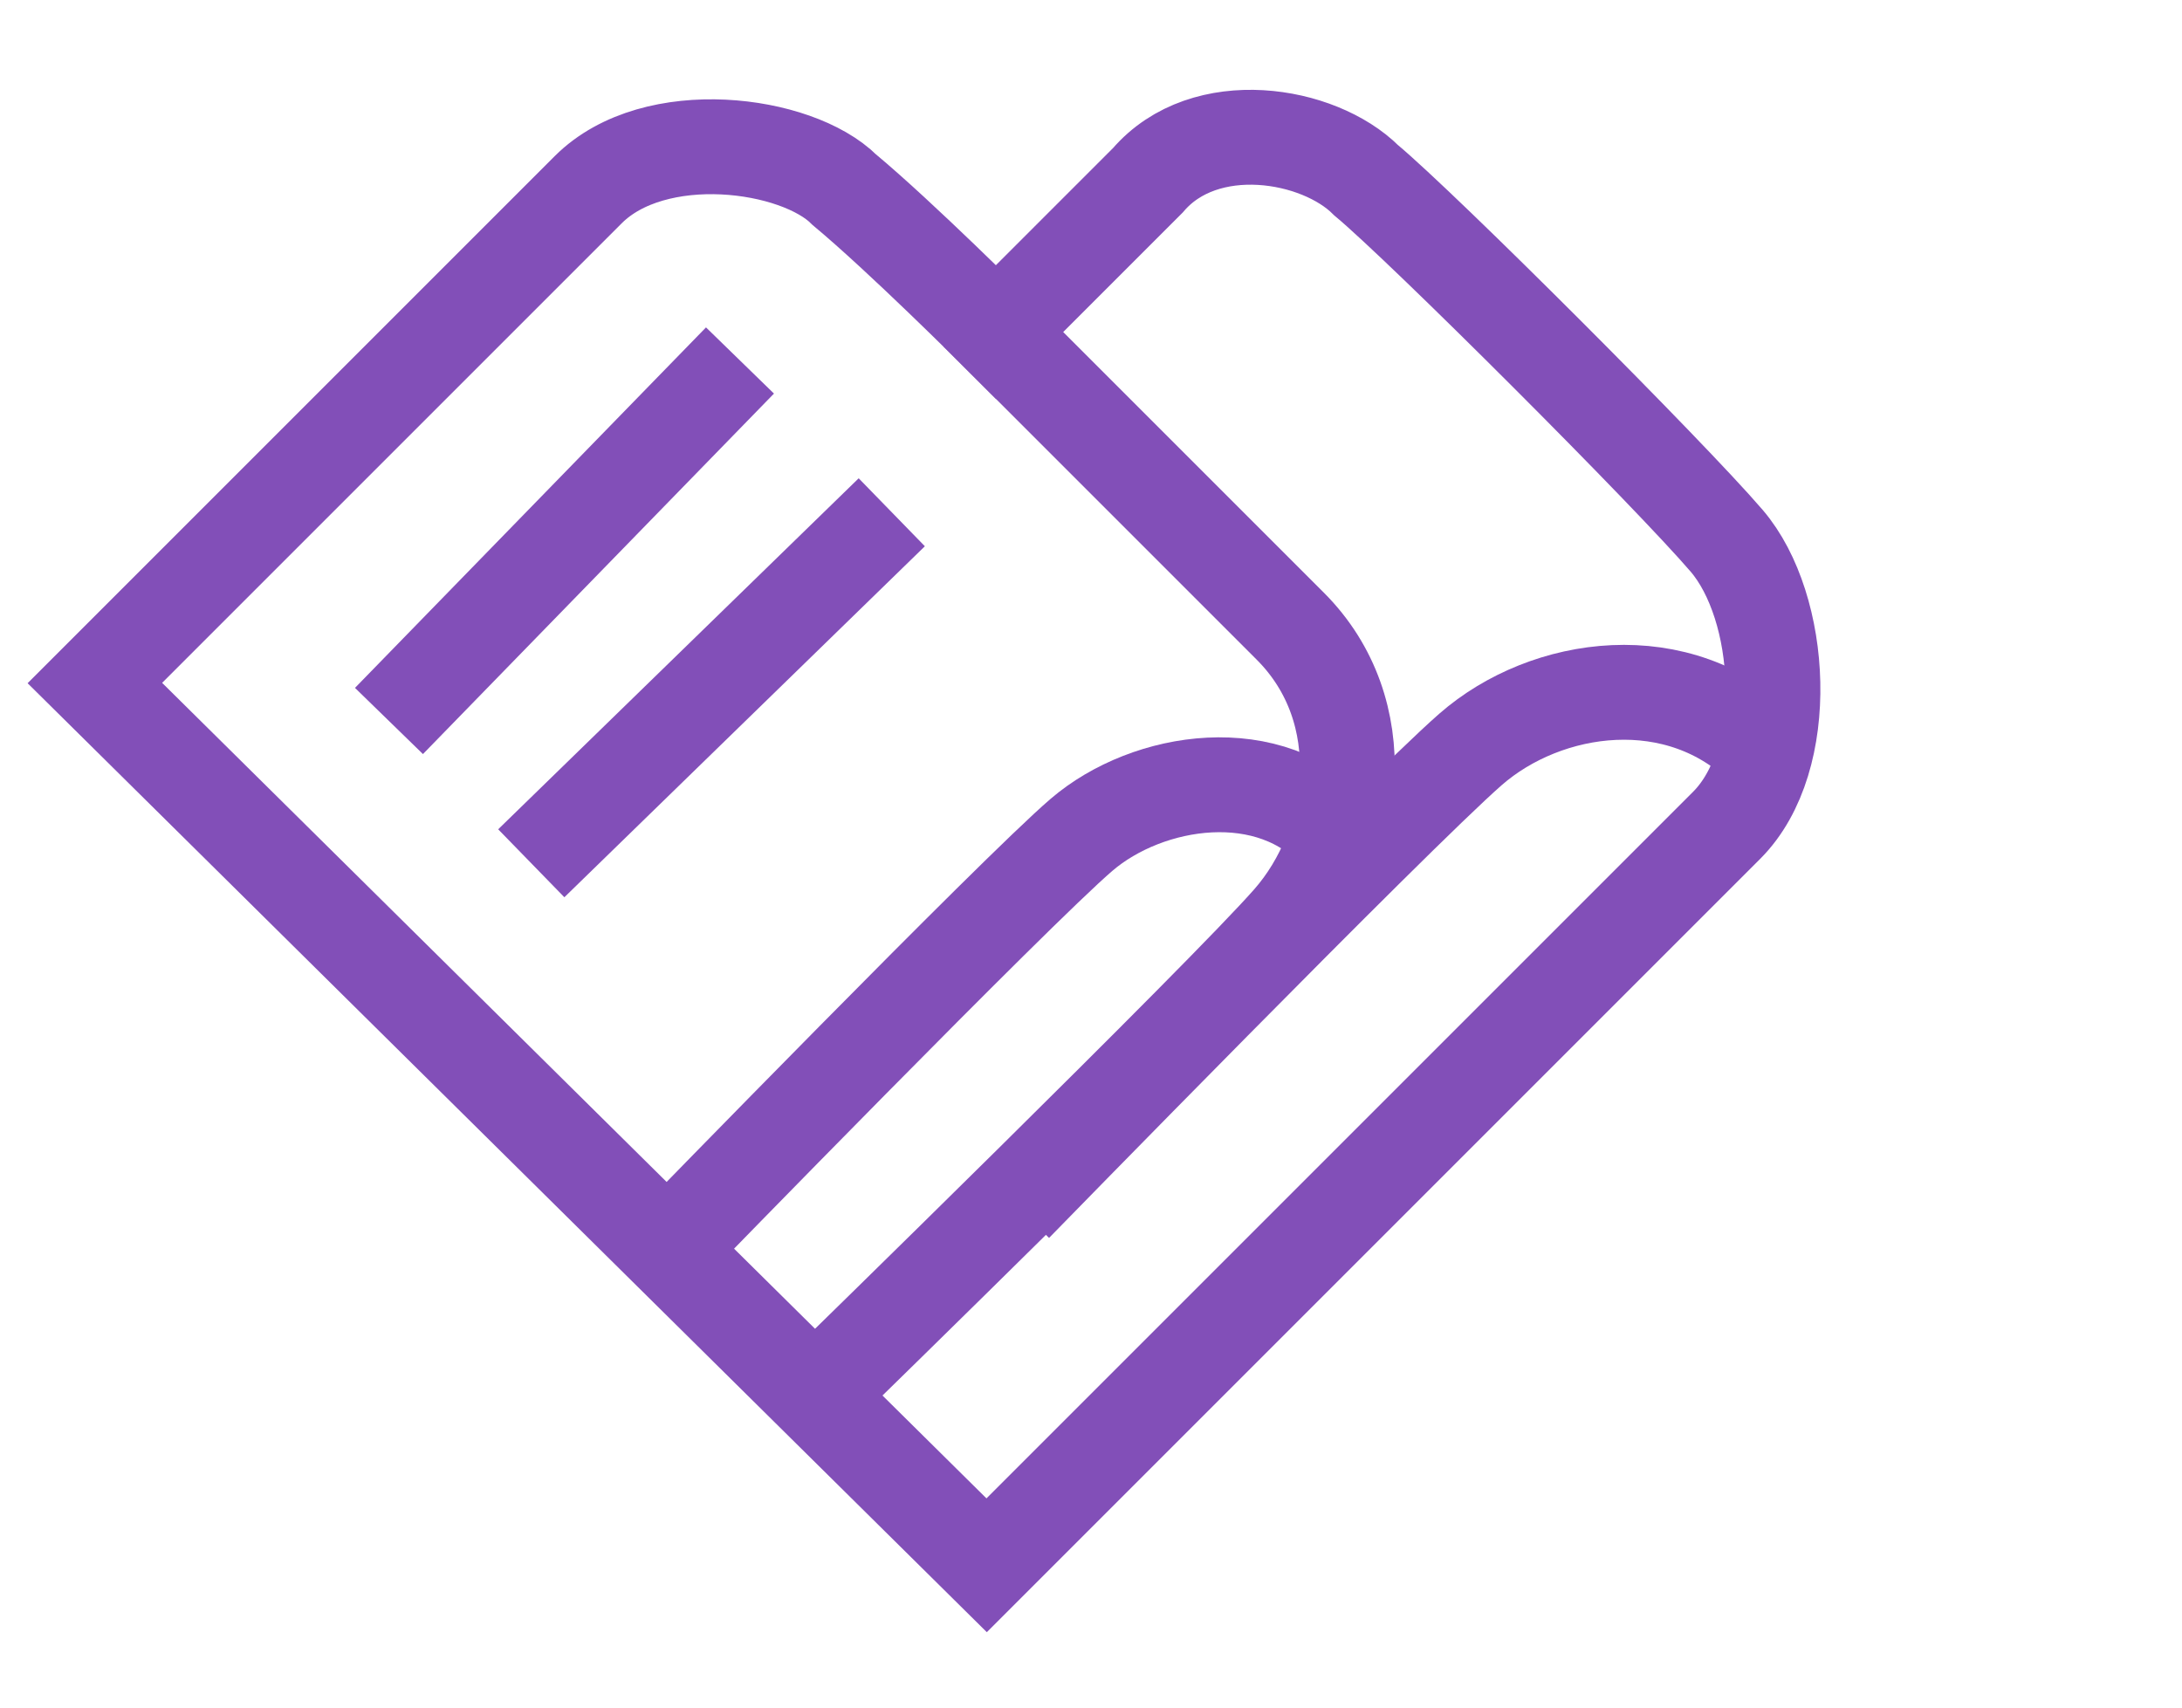
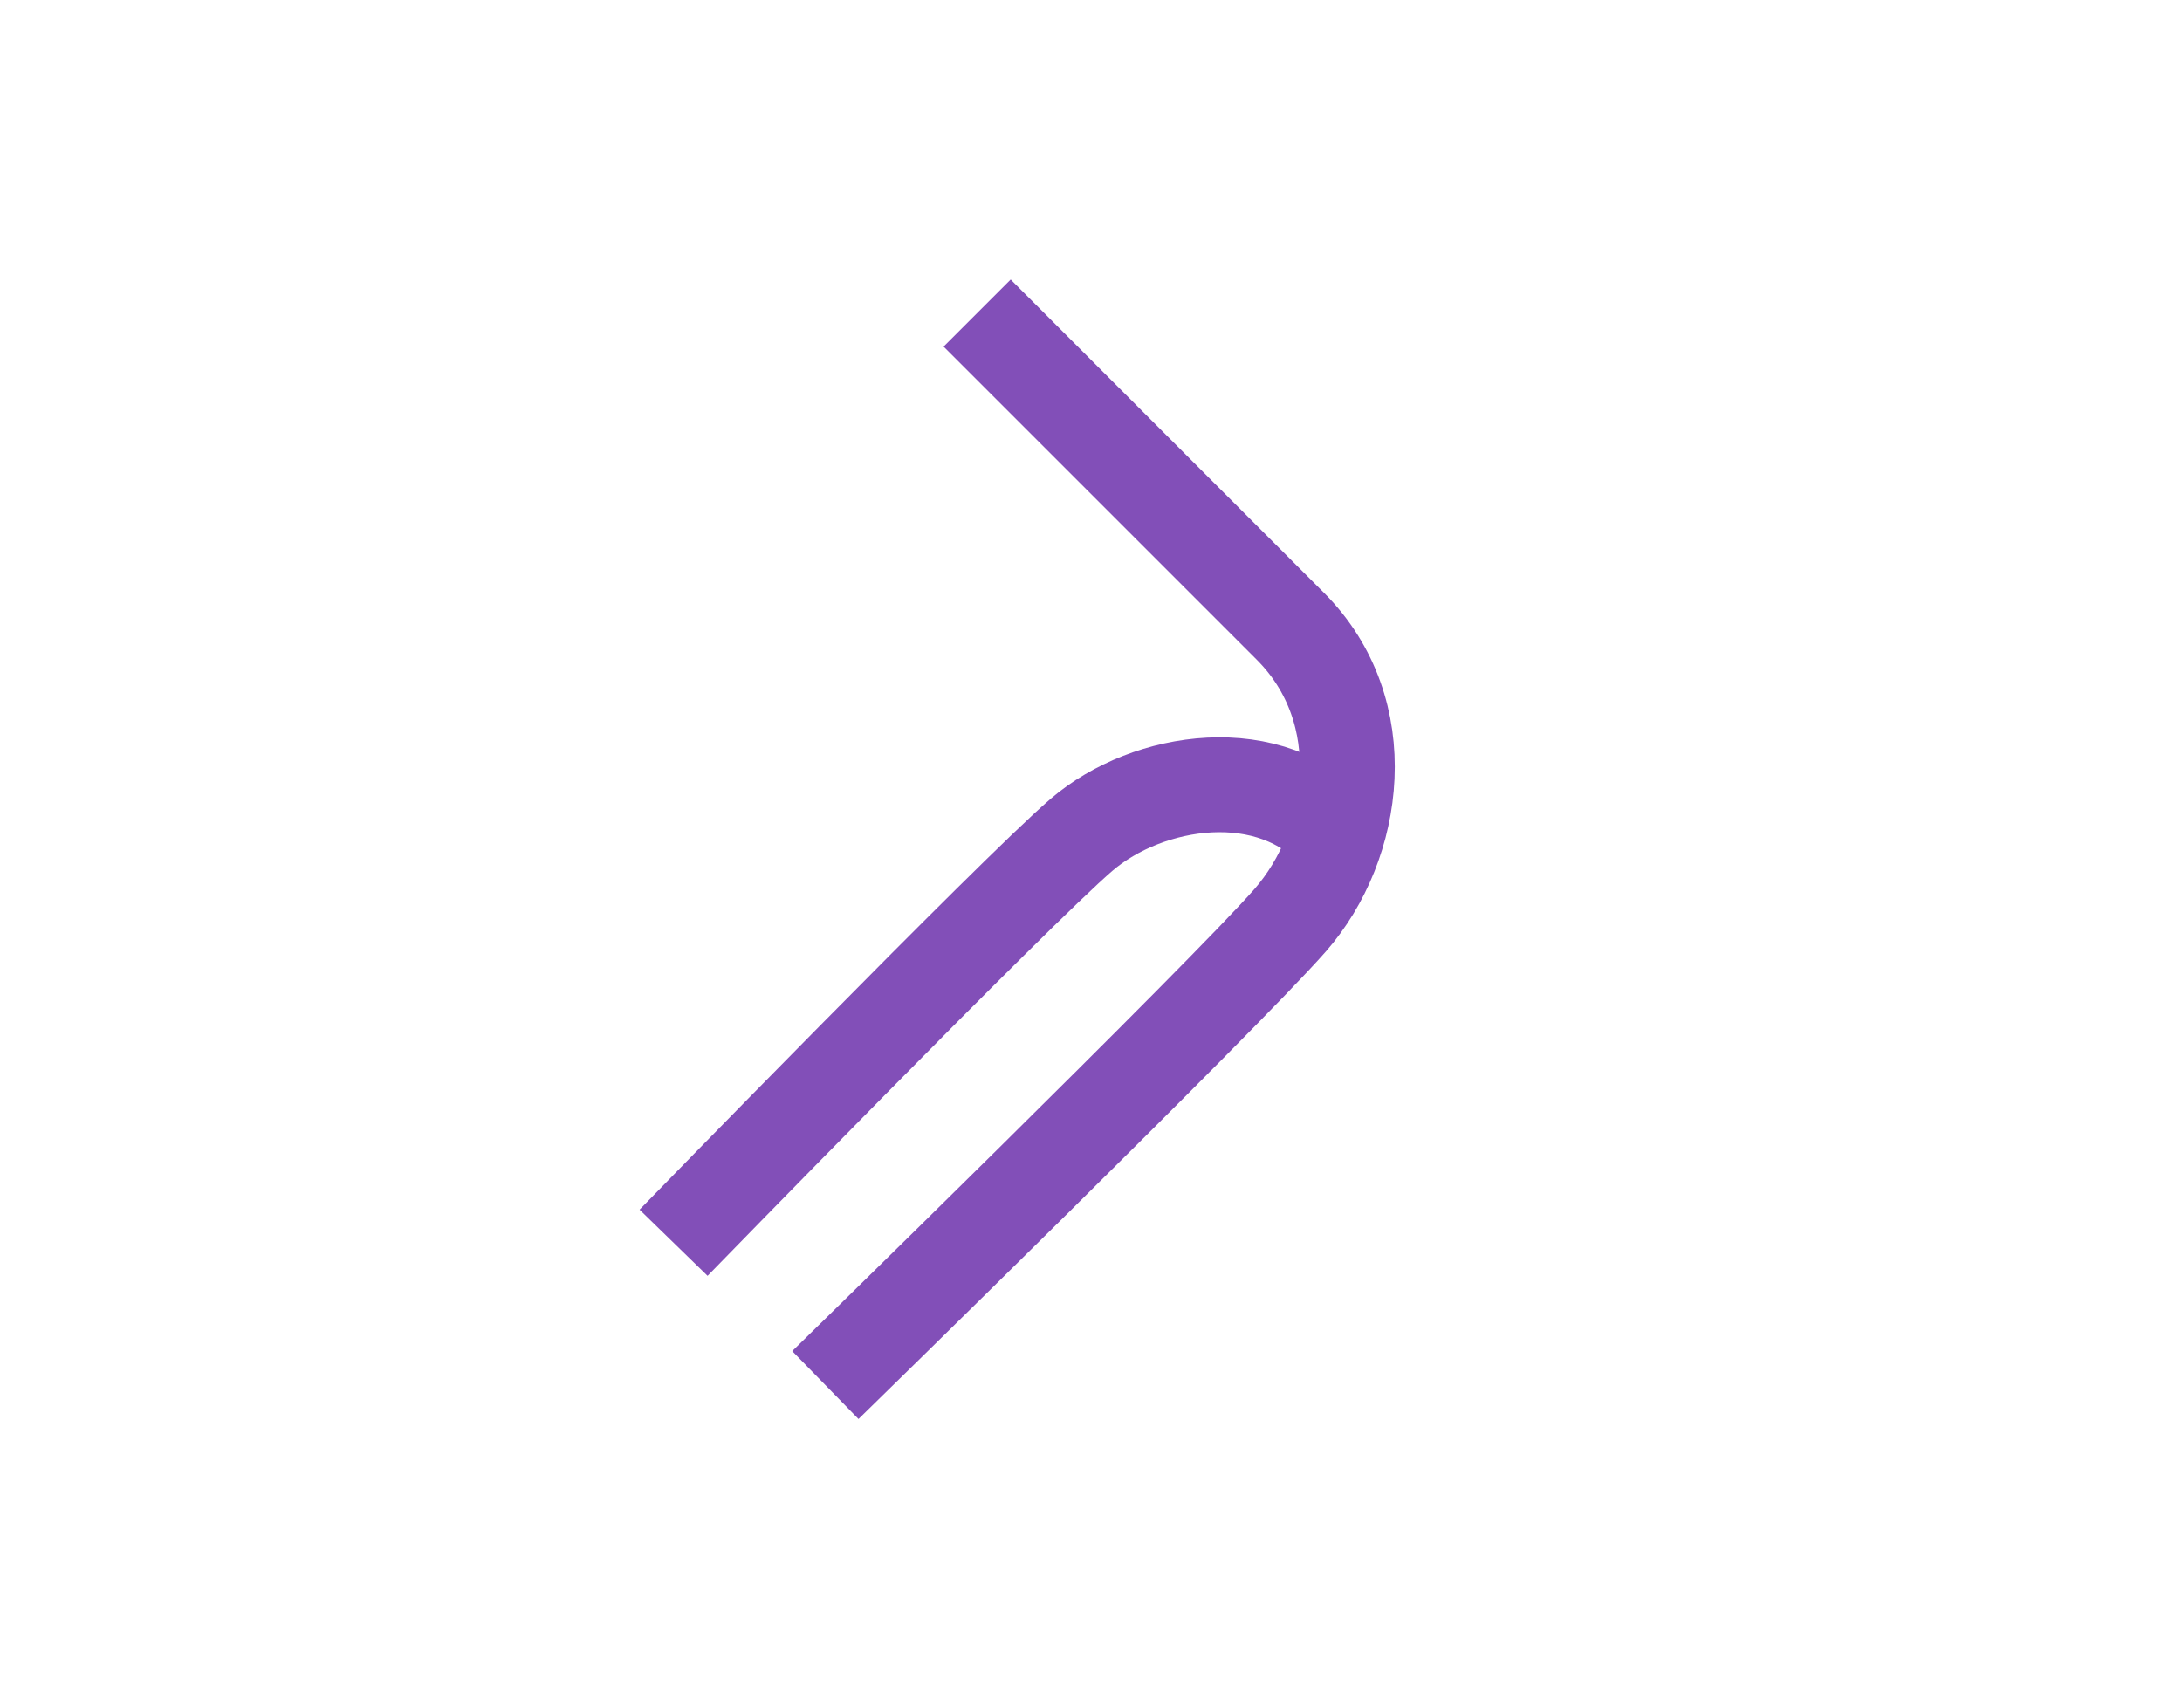
<svg xmlns="http://www.w3.org/2000/svg" height="18" viewBox="0 0 23 18" width="23">
  <g fill="none" stroke="#824FB8">
-     <path d="m1 7.2s4.3-4.3 5.2-5.2c.7-.7 2.2-.5 2.7 0 .6.5 1.6 1.5 1.6 1.5s.9-.9 1.6-1.6c.6-.7 1.8-.5 2.3 0 .6.5 3.2 3.1 3.8 3.8s.7 2.3 0 3-7.8 7.8-7.8 7.8z" />
    <path d="m10.3 3.3s2.4 2.4 3.3 3.3.7 2.3 0 3.1-4.9 4.9-4.9 4.9" />
    <path d="m7.1 13.1s3.6-3.7 4.3-4.3 2-.8 2.7 0" />
-     <path d="m10.7 12.7s4-4.1 4.8-4.8 2.2-.9 3.1 0" />
-     <path d="m4.1 7.6 3.7-3.8" />
-     <path d="m5.6 9.1 3.8-3.7" />
  </g>
</svg>